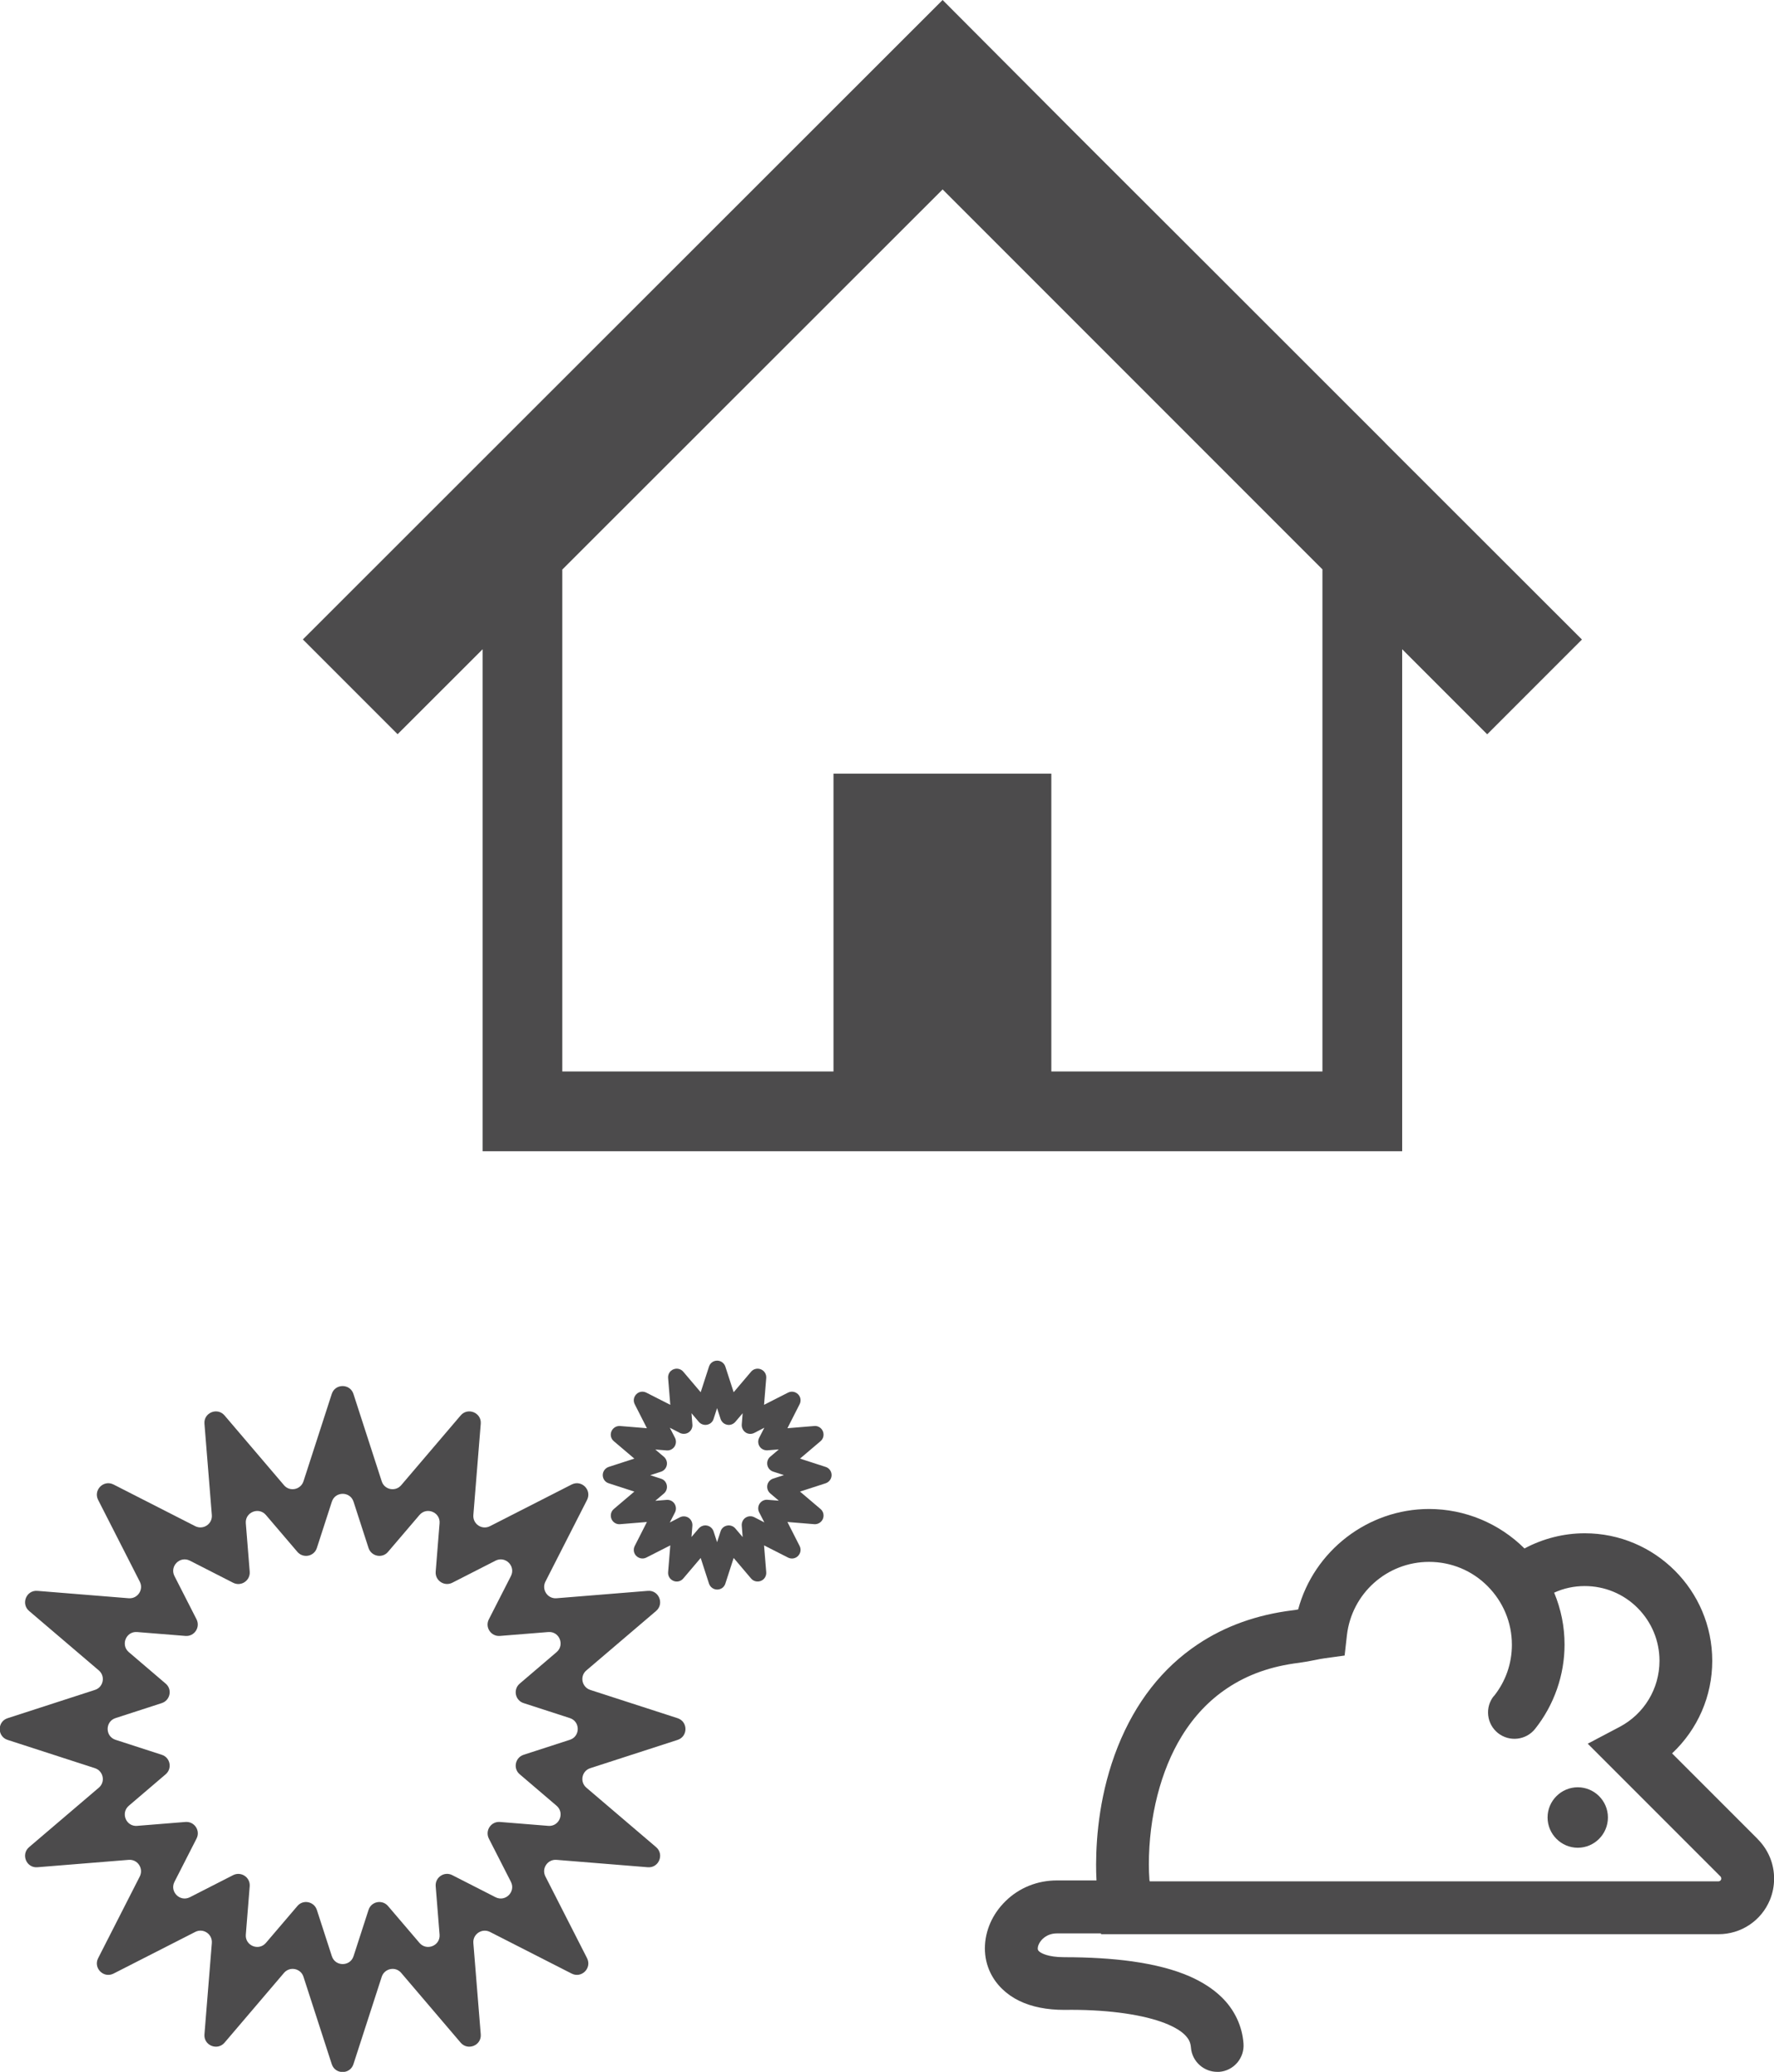
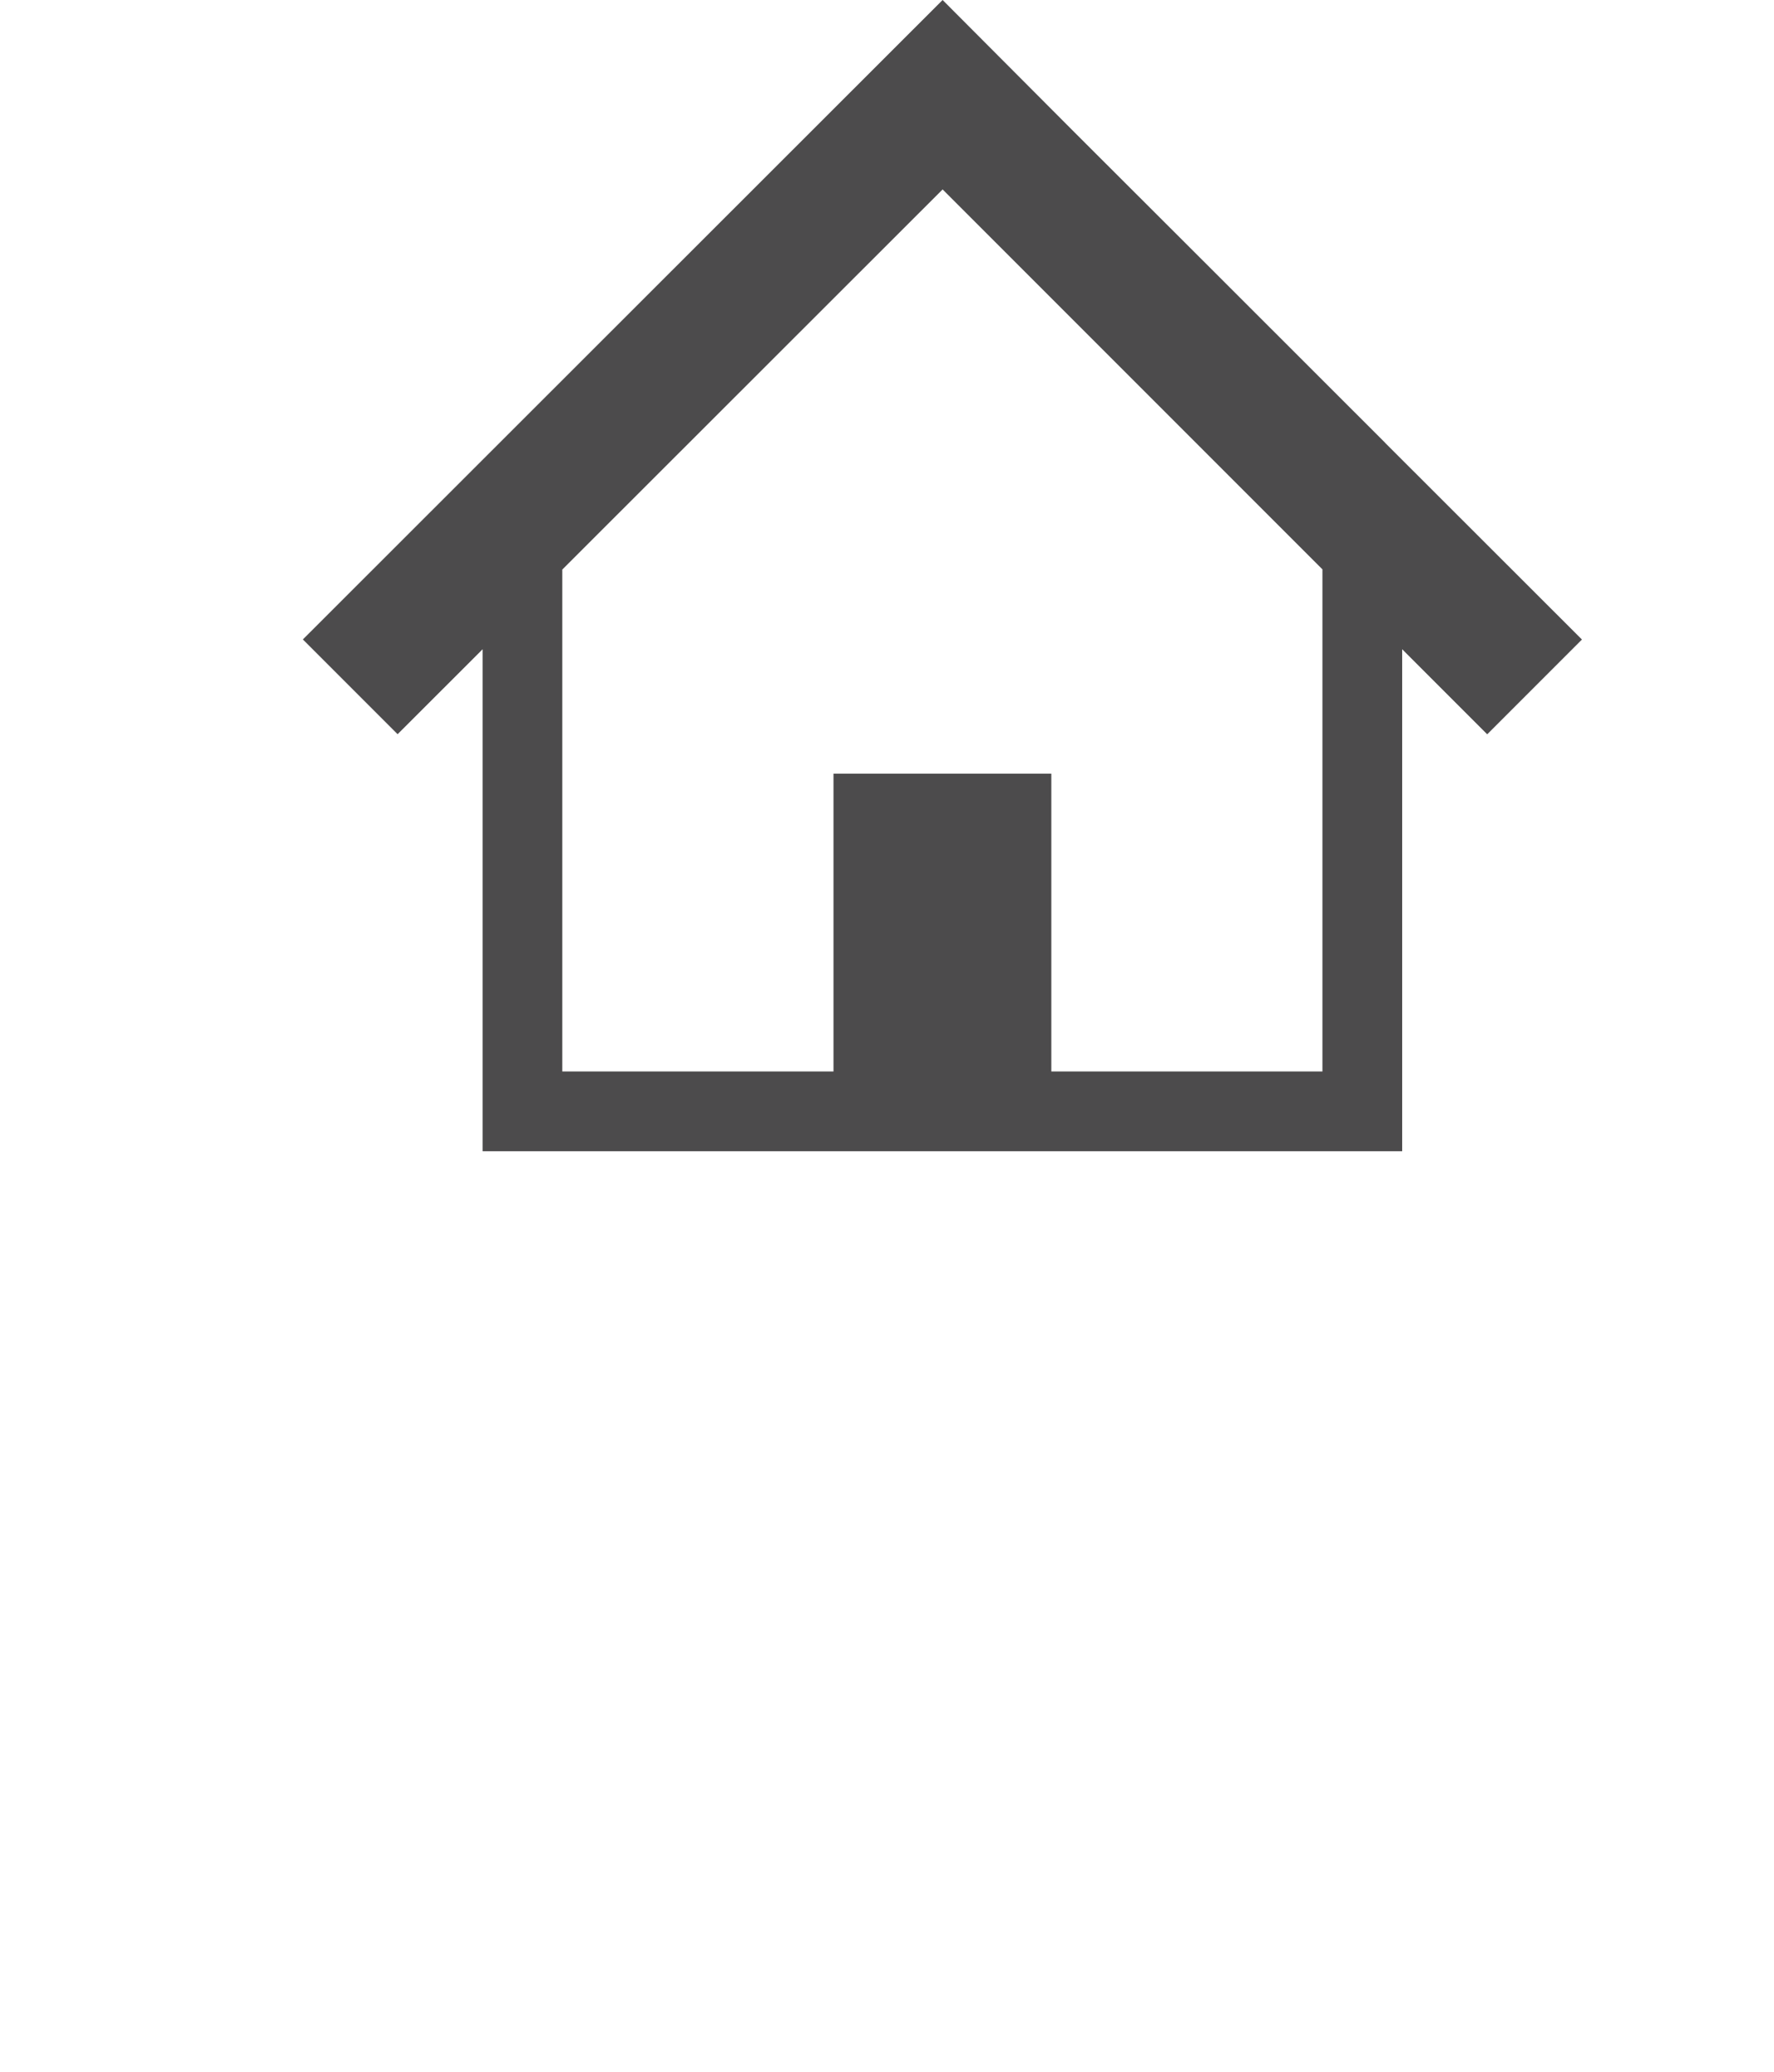
<svg xmlns="http://www.w3.org/2000/svg" id="_レイヤー_2" data-name="レイヤー 2" viewBox="0 0 177.53 207.27">
  <defs>
    <style>
      .cls-1 {
        fill: #4c4b4c;
        stroke-width: 0px;
      }
    </style>
  </defs>
  <g id="_レイヤー_1-2" data-name="レイヤー 1">
    <path class="cls-1" d="M138.61,44.29l-17.32-17.31-13.75-13.73L94.33,0,30.31,63.97l9.48,9.48,8.51-8.5v50.22h92.02v-50.22l8.51,8.51,9.48-9.48-19.7-19.68ZM132.35,107.19h-27.14v-29.79h-21.8v29.79h-27.14v-50.21l38.06-38.03,38.01,38.01v50.22Z" />
-     <path class="cls-1" d="M59.07,176.89l8.74-2.83c1.05-.34,1.05-1.83,0-2.17l-8.74-2.83c-.85-.28-1.07-1.38-.39-1.95l6.98-5.95c.84-.72.27-2.1-.83-2.01l-9.14.74c-.89.07-1.51-.86-1.11-1.66l4.17-8.18c.5-.99-.55-2.04-1.54-1.54l-8.18,4.17c-.8.41-1.73-.22-1.66-1.11l.74-9.14c.09-1.1-1.29-1.67-2.01-.83l-5.95,6.98c-.58.68-1.68.46-1.95-.39l-2.83-8.74c-.34-1.05-1.83-1.05-2.17,0l-2.83,8.74c-.28.85-1.38,1.07-1.95.39l-5.95-6.98c-.72-.84-2.1-.27-2.01.83l.74,9.14c.07.89-.86,1.51-1.66,1.11l-8.18-4.17c-.99-.5-2.04.55-1.54,1.54l4.17,8.18c.41.8-.22,1.73-1.11,1.66l-9.14-.74c-1.1-.09-1.67,1.29-.83,2.01l6.98,5.95c.68.58.46,1.68-.39,1.95l-8.74,2.83c-1.05.34-1.05,1.83,0,2.17l8.74,2.83c.85.28,1.07,1.38.39,1.95l-6.98,5.95c-.84.72-.27,2.1.83,2.01l9.14-.74c.89-.07,1.51.86,1.11,1.66l-4.17,8.18c-.5.99.55,2.04,1.54,1.54l8.18-4.17c.8-.41,1.73.22,1.66,1.11l-.74,9.14c-.09,1.1,1.29,1.67,2.01.83l5.95-6.98c.58-.68,1.68-.46,1.95.39l2.83,8.74c.34,1.05,1.83,1.05,2.17,0l2.83-8.74c.28-.85,1.38-1.07,1.95-.39l5.95,6.98c.72.84,2.1.27,2.01-.83l-.74-9.14c-.07-.89.86-1.51,1.66-1.11l8.18,4.17c.99.5,2.04-.55,1.54-1.54l-4.17-8.18c-.41-.8.22-1.73,1.11-1.66l9.14.74c1.1.09,1.67-1.29.83-2.01l-6.98-5.95c-.68-.58-.46-1.68.39-1.95ZM49.59,189.8l-4.33-2.21c-.8-.41-1.73.22-1.66,1.11l.39,4.84c.09,1.1-1.29,1.67-2.01.83l-3.15-3.69c-.58-.68-1.68-.46-1.95.39l-1.5,4.63c-.34,1.05-1.83,1.05-2.17,0l-1.5-4.63c-.28-.85-1.38-1.07-1.95-.39l-3.15,3.69c-.72.84-2.1.27-2.01-.83l.39-4.84c.07-.89-.86-1.51-1.66-1.11l-4.33,2.21c-.99.5-2.04-.55-1.54-1.54l2.21-4.33c.41-.8-.22-1.73-1.11-1.66l-4.84.39c-1.1.09-1.67-1.29-.83-2.01l3.69-3.15c.68-.58.46-1.68-.39-1.95l-4.63-1.5c-1.05-.34-1.05-1.83,0-2.17l4.63-1.5c.85-.28,1.07-1.38.39-1.95l-3.69-3.15c-.84-.72-.27-2.1.83-2.01l4.84.39c.89.07,1.51-.86,1.11-1.66l-2.21-4.33c-.5-.99.55-2.04,1.54-1.54l4.33,2.21c.8.41,1.73-.22,1.66-1.11l-.39-4.84c-.09-1.1,1.29-1.67,2.01-.83l3.15,3.69c.58.68,1.68.46,1.95-.39l1.5-4.63c.34-1.05,1.83-1.05,2.17,0l1.5,4.63c.28.85,1.38,1.07,1.95.39l3.15-3.69c.72-.84,2.1-.27,2.01.83l-.39,4.84c-.07.89.86,1.51,1.66,1.11l4.33-2.21c.99-.5,2.04.55,1.54,1.54l-2.21,4.33c-.41.8.22,1.73,1.11,1.66l4.84-.39c1.1-.09,1.67,1.29.83,2.01l-3.69,3.15c-.68.58-.46,1.68.39,1.95l4.63,1.5c1.05.34,1.05,1.83,0,2.17l-4.63,1.5c-.85.28-1.07,1.38-.39,1.95l3.69,3.15c.84.72.27,2.1-.83,2.01l-4.84-.39c-.89-.07-1.51.86-1.11,1.66l2.21,4.33c.5.99-.55,2.04-1.54,1.54Z" />
-     <path class="cls-1" d="M82.62,146.75l-2.56-.83,2.05-1.74c.29-.24.38-.64.24-.99s-.5-.57-.87-.53l-2.68.22,1.22-2.4c.17-.33.11-.74-.16-1-.27-.27-.67-.33-1-.16l-2.4,1.22.22-2.68c.03-.38-.18-.72-.53-.87-.35-.14-.75-.05-.99.24l-1.74,2.05-.83-2.56c-.12-.36-.45-.6-.82-.6h0c-.38,0-.71.24-.82.6l-.83,2.56-1.74-2.05c-.24-.29-.64-.38-.99-.24-.35.14-.56.49-.53.87l.22,2.68-2.4-1.22c-.34-.17-.74-.11-1,.16-.27.27-.33.67-.16,1l1.22,2.4-2.68-.22c-.37-.03-.72.18-.87.53s-.05.75.24.99l2.05,1.74-2.56.83c-.36.12-.6.45-.6.82,0,.38.24.71.6.82l2.56.83-2.05,1.74c-.29.25-.38.64-.24.99.14.35.5.57.87.53l2.68-.22-1.22,2.4c-.17.33-.11.74.16,1s.67.33,1,.16l2.4-1.22-.22,2.68c-.03.38.18.72.53.87.35.15.75.05.99-.24l1.74-2.05.83,2.56c.12.36.45.6.82.6h0c.38,0,.71-.24.82-.6l.83-2.56,1.74,2.05c.24.29.64.38.99.24.35-.14.56-.49.53-.87l-.22-2.68,2.4,1.22c.33.17.74.11,1-.16.27-.27.33-.67.16-1l-1.22-2.4,2.68.22c.37.03.72-.18.87-.53.14-.35.05-.75-.24-.99l-2.05-1.74,2.56-.83c.36-.12.6-.45.6-.82,0-.38-.24-.71-.6-.82ZM74.32,153.77l-.73-.86c-.2-.24-.52-.35-.83-.29-.31.06-.56.28-.65.58l-.35,1.08-.35-1.08c-.1-.3-.35-.52-.65-.58-.06-.01-.11-.02-.17-.02-.25,0-.49.11-.66.3l-.73.86.09-1.13c.02-.31-.12-.61-.38-.79-.26-.17-.59-.19-.87-.05l-1.01.52.52-1.01c.14-.28.12-.61-.05-.87-.17-.26-.48-.41-.79-.38l-1.13.09.86-.73c.24-.2.35-.52.29-.83-.06-.31-.28-.56-.58-.65l-1.08-.35,1.08-.35c.3-.1.52-.35.58-.66.06-.31-.05-.62-.29-.83l-.86-.73,1.13.09c.31.03.61-.12.79-.38.17-.26.19-.6.05-.88l-.52-1.01,1.01.52c.28.14.61.12.87-.05.26-.17.41-.48.38-.79l-.09-1.13.73.86c.2.24.52.35.83.29.31-.06.56-.28.65-.58l.35-1.08.35,1.08c.1.3.35.52.65.58.31.07.62-.05.83-.29l.73-.86-.09,1.13c-.02.31.12.61.38.79.26.18.6.19.87.05l1.01-.52-.52,1.01c-.14.28-.12.61.05.87.17.26.48.4.79.38l1.13-.09-.86.73c-.24.2-.35.52-.29.83.06.31.28.56.58.66l1.08.35-1.08.35c-.3.1-.52.35-.58.65-.06.31.05.62.29.83l.86.73-1.13-.09c-.31-.03-.61.12-.79.38-.17.26-.19.59-.05.87l.52,1.01-1.01-.52c-.28-.14-.61-.12-.87.05-.26.17-.4.48-.38.79l.09,1.13Z" />
    <g>
-       <path class="cls-1" d="M175.9,183.98l-8.57-8.57c2.57-2.41,4.02-5.73,4.02-9.26,0-7.04-5.72-12.76-12.76-12.76h0c-2.1,0-4.18.53-6.03,1.52-2.54-2.52-5.97-3.95-9.55-3.95-6.12,0-11.52,4.19-13.1,10.05-.2.04-.4.07-.58.09-3.56.44-6.74,1.58-9.45,3.39-3.56,2.37-6.25,5.82-8.02,10.25-1.79,4.5-2.16,8.88-2.17,11.77,0,.52.01,1.06.04,1.61h-3.97c-1.94,0-3.77.73-5.13,2.07-1.33,1.3-2.06,2.98-2.07,4.72,0,.86.19,1.71.56,2.46.57,1.18,1.6,2.18,2.89,2.8,1.24.6,2.75.9,4.49.9,4.03-.06,7.46.41,9.67,1.18,1.04.36,1.89.82,2.37,1.29.43.43.59.76.64,1.29.05.7.38,1.34.91,1.8.48.41,1.09.64,1.71.64.07,0,.14,0,.21,0,.7-.05,1.34-.38,1.8-.91.46-.54.68-1.22.63-1.91-.12-1.76-.91-3.42-2.21-4.67-.84-.81-1.87-1.48-3.15-2.05-1.6-.7-3.5-1.19-5.83-1.52-1.98-.27-4.24-.41-6.75-.41h0c-1.64,0-2.29-.41-2.45-.53-.13-.1-.16-.16-.17-.19-.02-.03-.03-.08-.03-.17,0-.18.12-.58.47-.92.39-.38.88-.57,1.46-.57h4.4v.08h61.8c2.26,0,4.28-1.35,5.14-3.43.28-.68.42-1.4.42-2.13,0-1.49-.58-2.88-1.63-3.94ZM149.49,169.67c-.44.55-.64,1.24-.56,1.94.08.7.43,1.33.98,1.77,1.14.9,2.8.72,3.71-.42,1.9-2.39,2.95-5.38,2.95-8.43,0-1.8-.35-3.54-1.04-5.2.96-.44,1.99-.66,3.06-.66,2,0,3.88.78,5.29,2.19,1.41,1.42,2.19,3.29,2.19,5.29,0,2.78-1.53,5.32-4.01,6.62l-3.17,1.67,13.28,13.28c.07.07.08.15.08.21,0,.04,0,.07-.02.11-.04.1-.15.17-.26.17h-56.92v-.08h-.02c-.04-.57-.06-1.09-.06-1.61,0-4.75,1.19-9.42,3.29-12.83,1.22-1.99,2.75-3.6,4.55-4.8,2.05-1.37,4.4-2.2,7.17-2.54.59-.08,1.13-.18,1.61-.28.34-.07.65-.13.94-.17l2.03-.28.23-2.03c.48-4.18,4.01-7.34,8.22-7.34h0c2.21,0,4.3.86,5.86,2.43,1.56,1.57,2.43,3.65,2.43,5.86,0,1.88-.62,3.66-1.8,5.14Z" />
-       <path class="cls-1" d="M157.89,184.85c1.67,0,3.02-1.36,3.02-3.03s-1.36-3.02-3.02-3.02-3.02,1.36-3.02,3.02,1.36,3.03,3.02,3.03Z" />
-     </g>
+       </g>
  </g>
</svg>